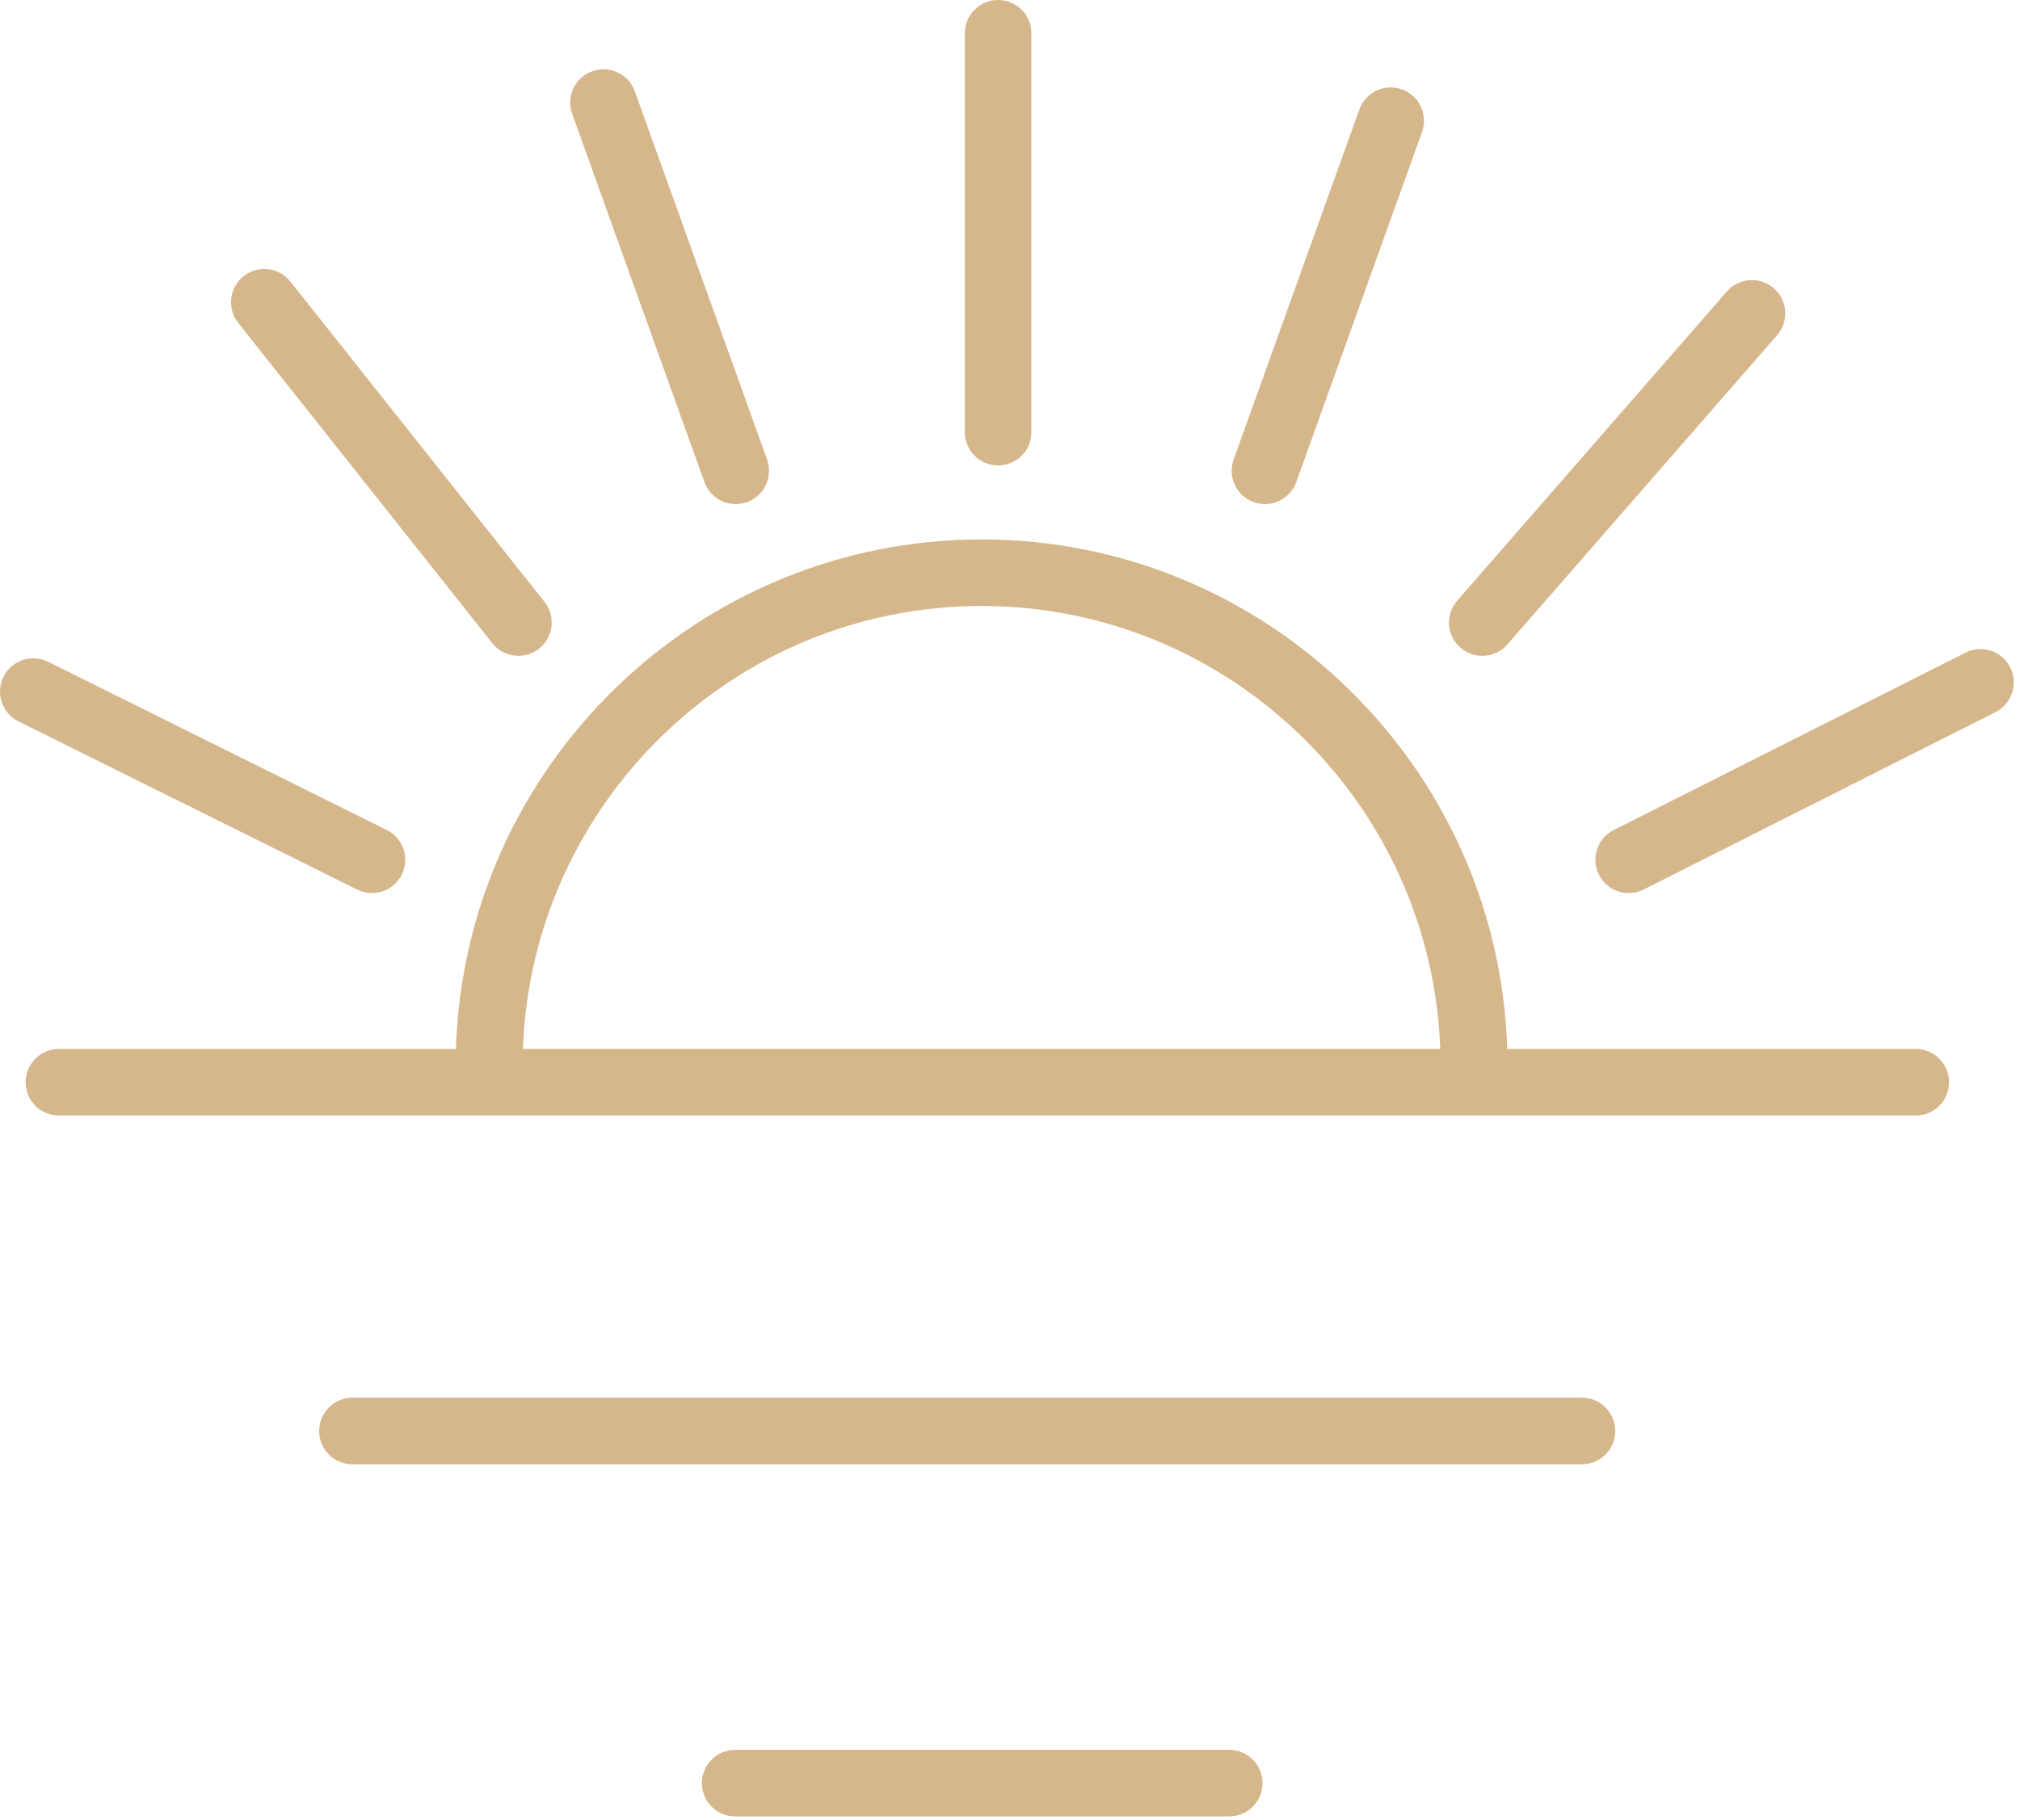
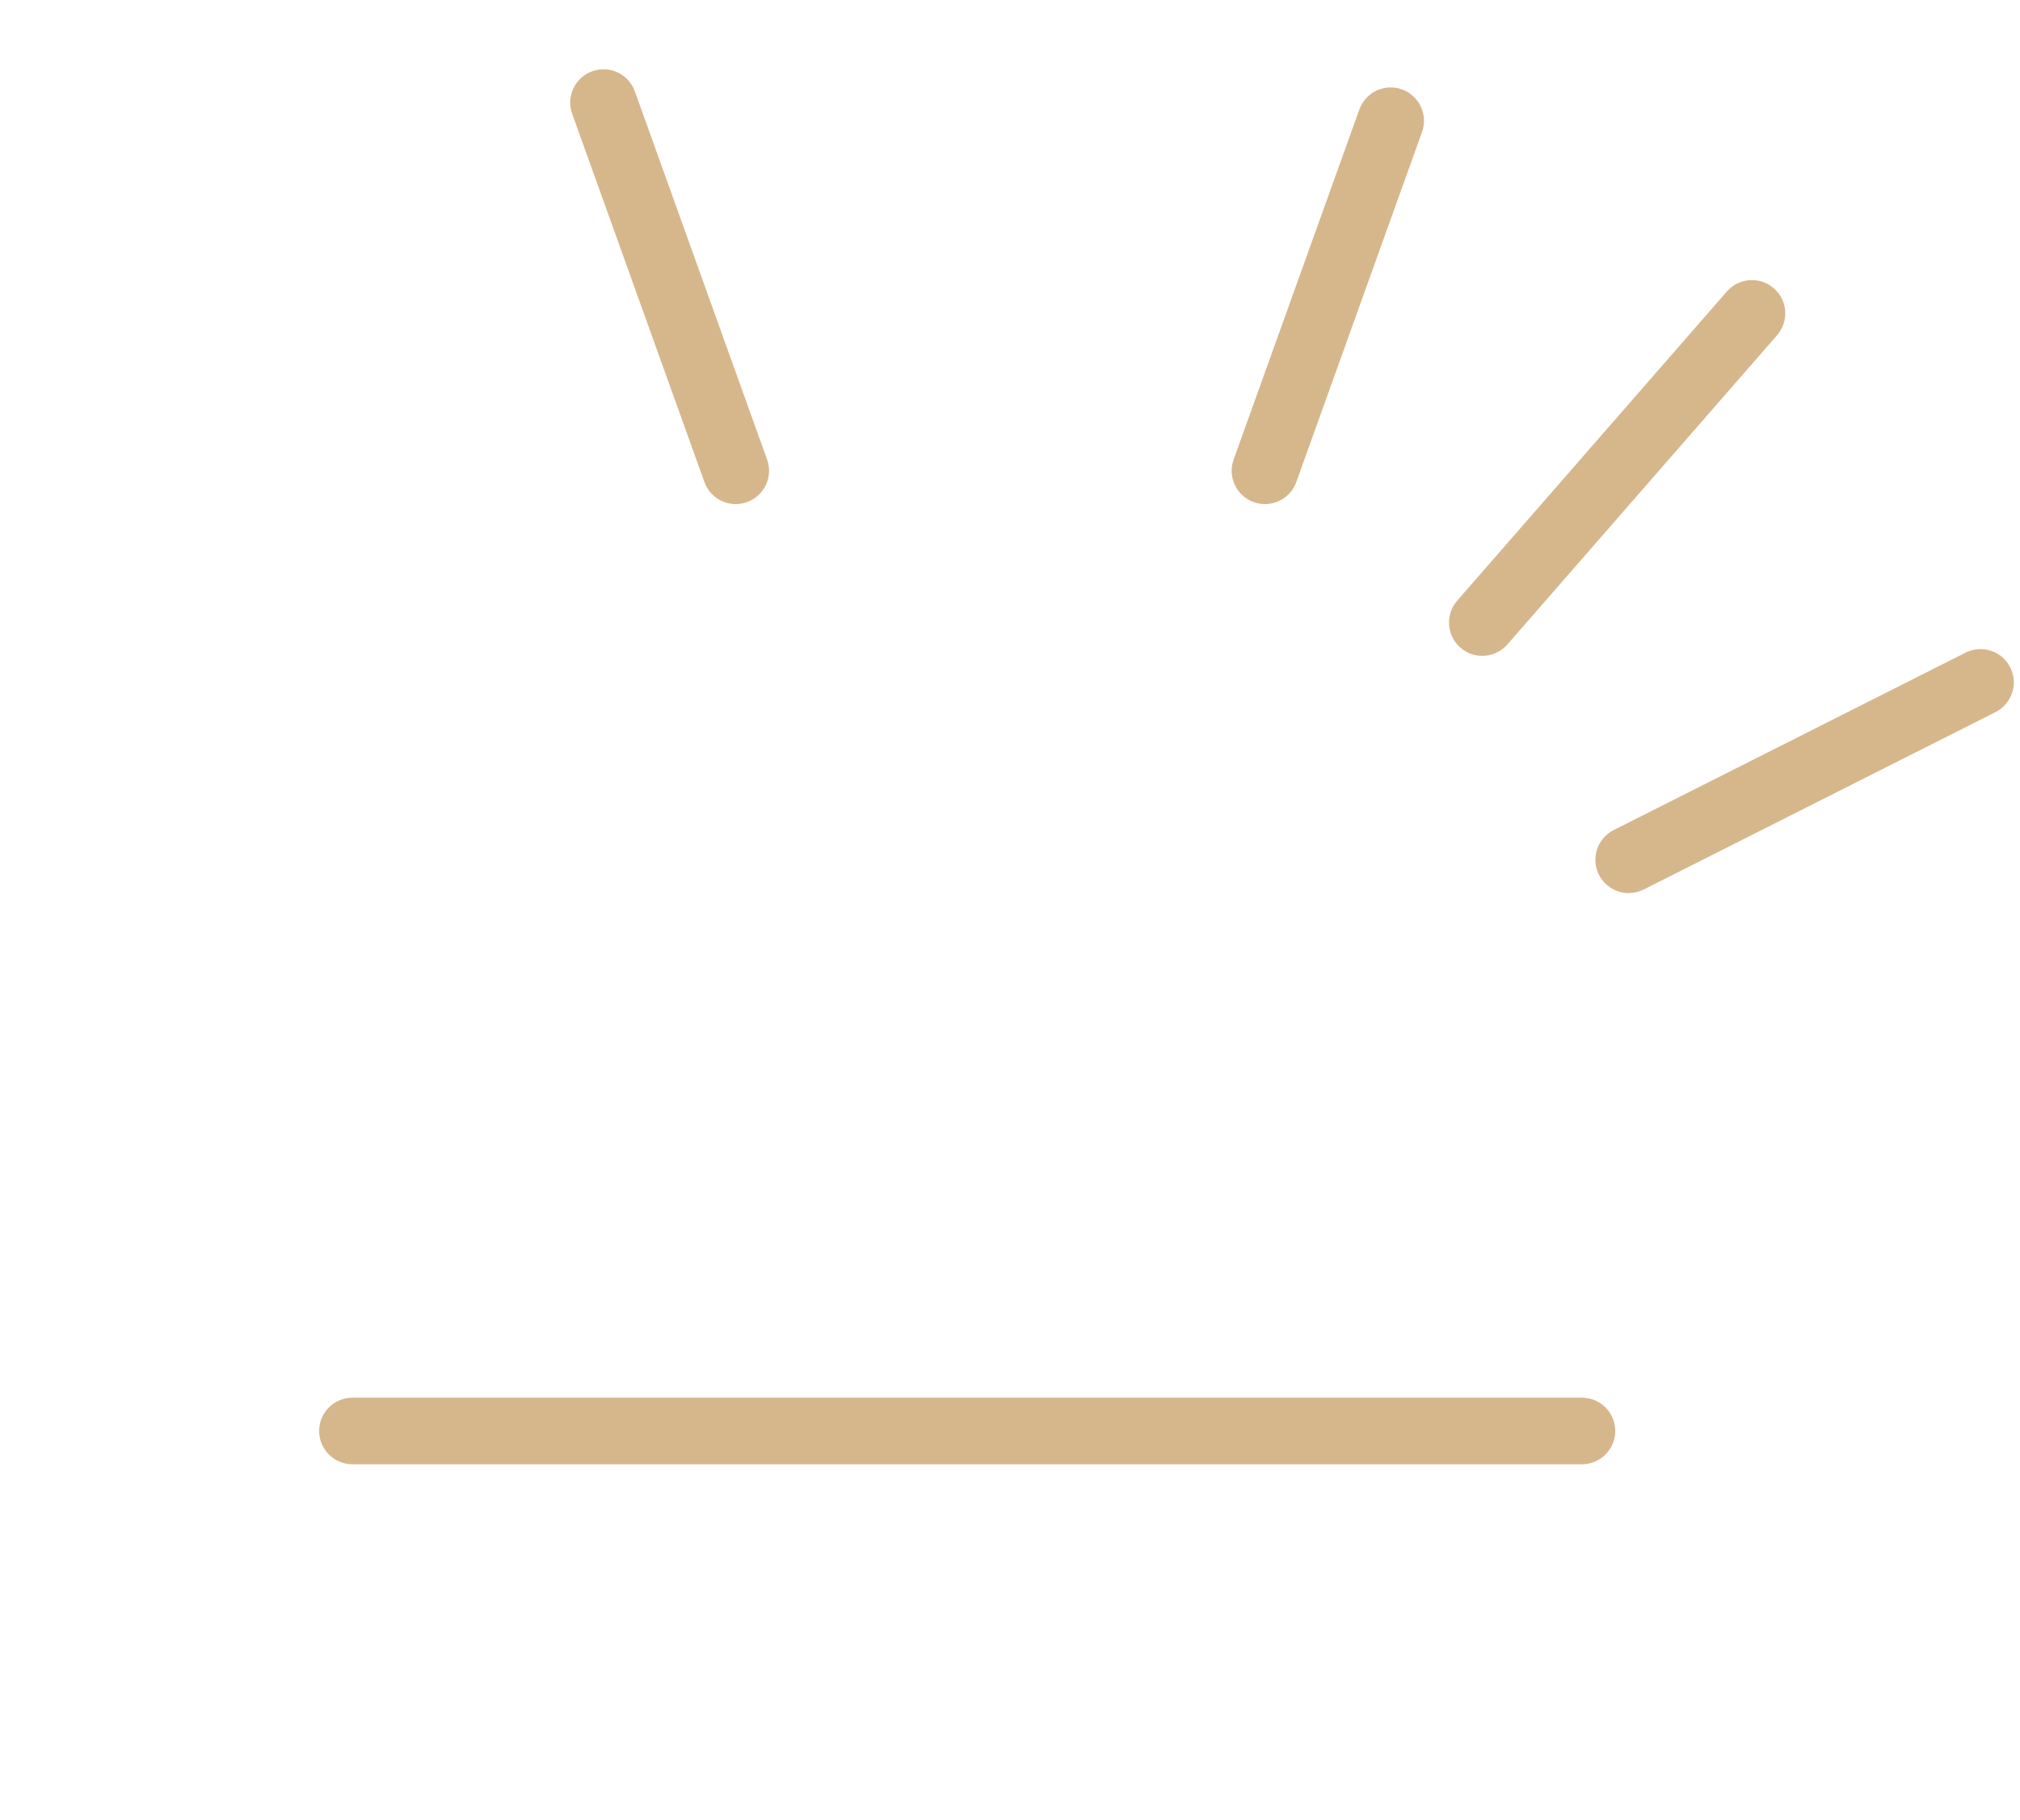
<svg xmlns="http://www.w3.org/2000/svg" width="91" height="82" viewBox="0 0 91 82" fill="none">
-   <path d="M86.305 47.266H67.9C67.507 34.54 57.039 24.307 44.22 24.307C31.401 24.307 20.933 34.54 20.54 47.266H2.654C1.825 47.266 1.154 47.938 1.154 48.766C1.154 49.594 1.825 50.266 2.654 50.266H86.305C87.133 50.266 87.805 49.594 87.805 48.766C87.805 47.938 87.133 47.266 86.305 47.266ZM44.219 27.306C55.383 27.306 64.487 36.196 64.881 47.265H23.558C23.952 36.196 33.056 27.306 44.219 27.306Z" fill="#D6B78C" />
  <path d="M71.266 62.98H15.877C15.048 62.98 14.377 63.652 14.377 64.48C14.377 65.308 15.048 65.98 15.877 65.98H71.266C72.094 65.98 72.766 65.308 72.766 64.48C72.766 63.652 72.094 62.98 71.266 62.98Z" fill="#D6B78C" />
-   <path d="M55.377 78.848H33.12C32.291 78.848 31.62 79.52 31.62 80.348C31.62 81.176 32.291 81.848 33.12 81.848H55.377C56.205 81.848 56.877 81.176 56.877 80.348C56.877 79.52 56.206 78.848 55.377 78.848Z" fill="#D6B78C" />
-   <path d="M44.964 20.973C45.793 20.973 46.464 20.302 46.464 19.473V1.5C46.464 0.671 45.793 0 44.964 0C44.135 0 43.464 0.671 43.464 1.5V19.473C43.464 20.302 44.135 20.973 44.964 20.973Z" fill="#D6B78C" />
  <path d="M56.479 22.625C56.646 22.685 56.818 22.714 56.986 22.714C57.601 22.714 58.178 22.333 58.398 21.72L64.062 5.946C64.341 5.166 63.936 4.307 63.157 4.028C62.376 3.748 61.517 4.153 61.238 4.933L55.574 20.707C55.294 21.486 55.7 22.345 56.479 22.625Z" fill="#D6B78C" />
  <path d="M66.775 29.553C67.194 29.553 67.61 29.379 67.907 29.039L80.056 15.106C80.6 14.481 80.535 13.534 79.911 12.99C79.284 12.445 78.339 12.511 77.794 13.135L65.645 27.067C65.101 27.692 65.166 28.639 65.79 29.183C66.075 29.431 66.425 29.553 66.775 29.553Z" fill="#D6B78C" />
  <path d="M90.56 30.073C90.187 29.333 89.285 29.035 88.545 29.409L72.695 37.403C71.956 37.776 71.659 38.678 72.032 39.418C72.296 39.941 72.824 40.243 73.372 40.243C73.6 40.243 73.83 40.191 74.047 40.082L89.897 32.088C90.636 31.714 90.933 30.812 90.56 30.073Z" fill="#D6B78C" />
  <path d="M31.733 21.72C31.953 22.332 32.529 22.714 33.145 22.714C33.313 22.714 33.484 22.685 33.652 22.625C34.432 22.345 34.837 21.486 34.557 20.707L28.599 4.115C28.319 3.335 27.458 2.929 26.681 3.21C25.901 3.49 25.496 4.349 25.776 5.128L31.733 21.72Z" fill="#D6B78C" />
-   <path d="M22.18 28.984C22.476 29.358 22.914 29.552 23.356 29.552C23.683 29.552 24.011 29.446 24.287 29.227C24.936 28.712 25.045 27.769 24.53 27.12L13.083 12.688C12.567 12.038 11.624 11.929 10.976 12.445C10.327 12.96 10.218 13.903 10.733 14.552L22.18 28.984Z" fill="#D6B78C" />
-   <path d="M16.757 40.243C17.308 40.243 17.84 39.937 18.101 39.41C18.47 38.668 18.167 37.768 17.425 37.399L2.168 29.82C1.427 29.451 0.525 29.753 0.157 30.496C-0.212 31.238 0.091 32.138 0.833 32.507L16.09 40.085C16.305 40.192 16.532 40.243 16.757 40.243Z" fill="#D6B78C" />
</svg>